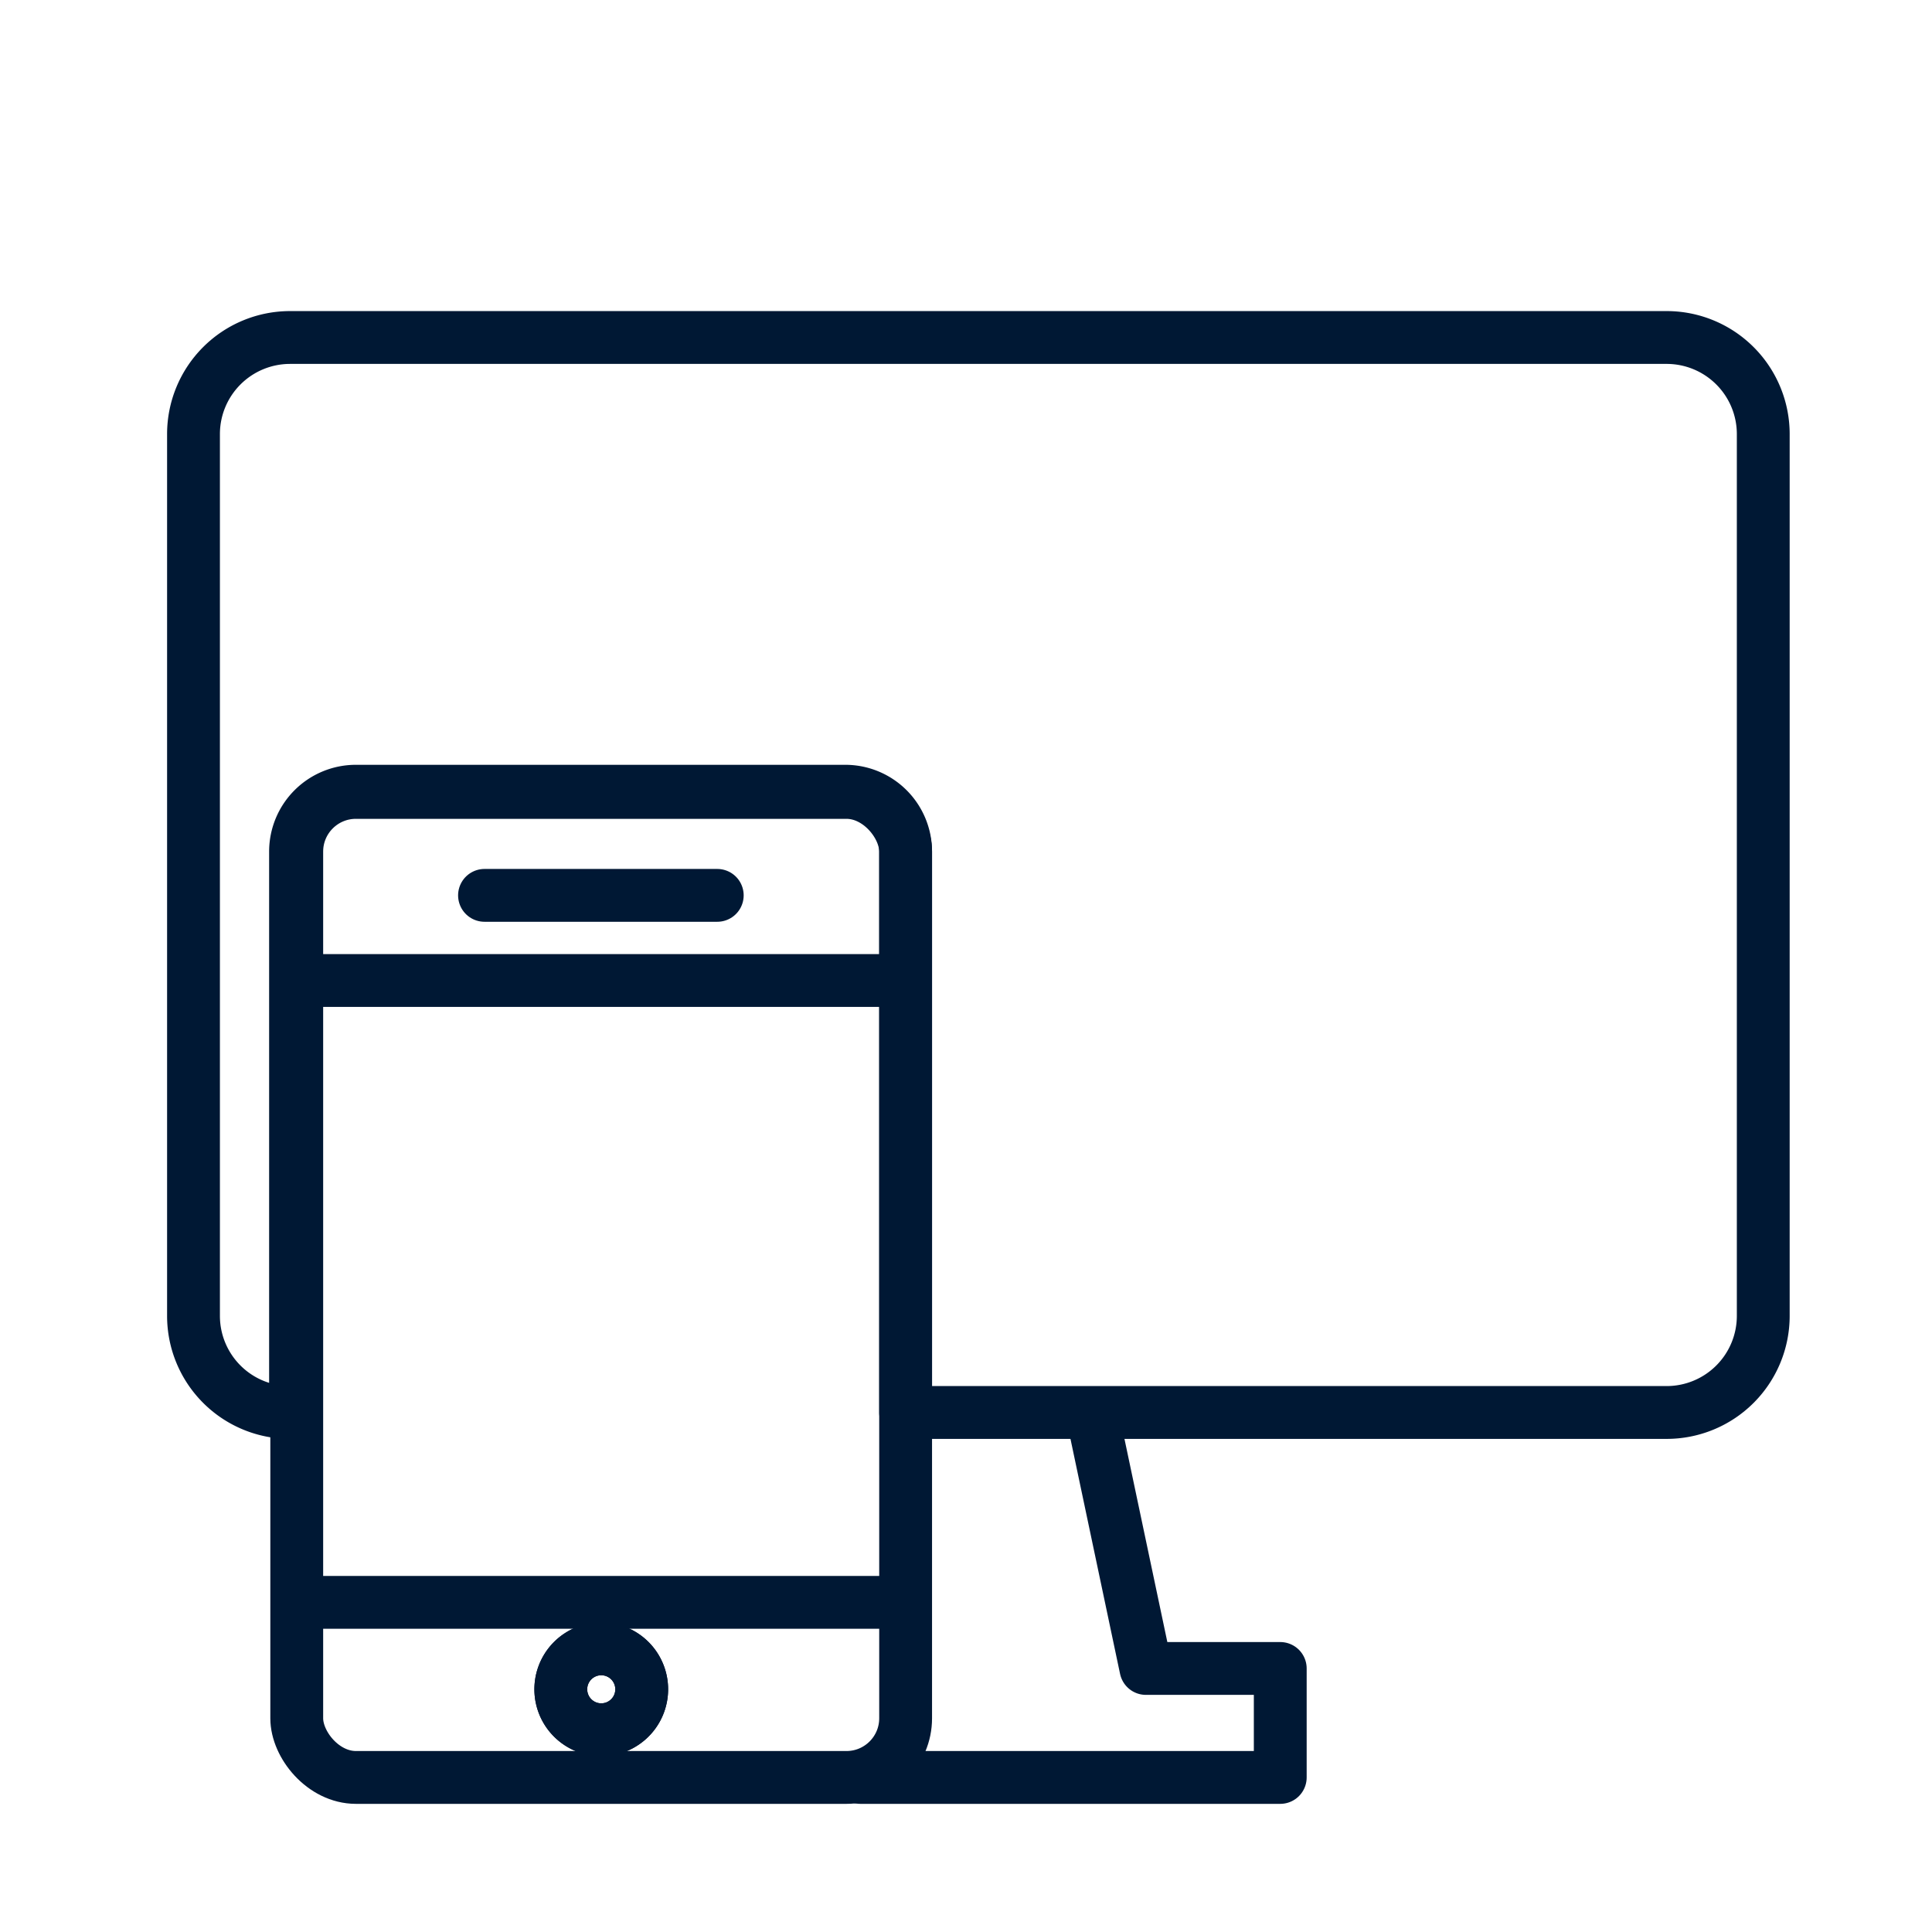
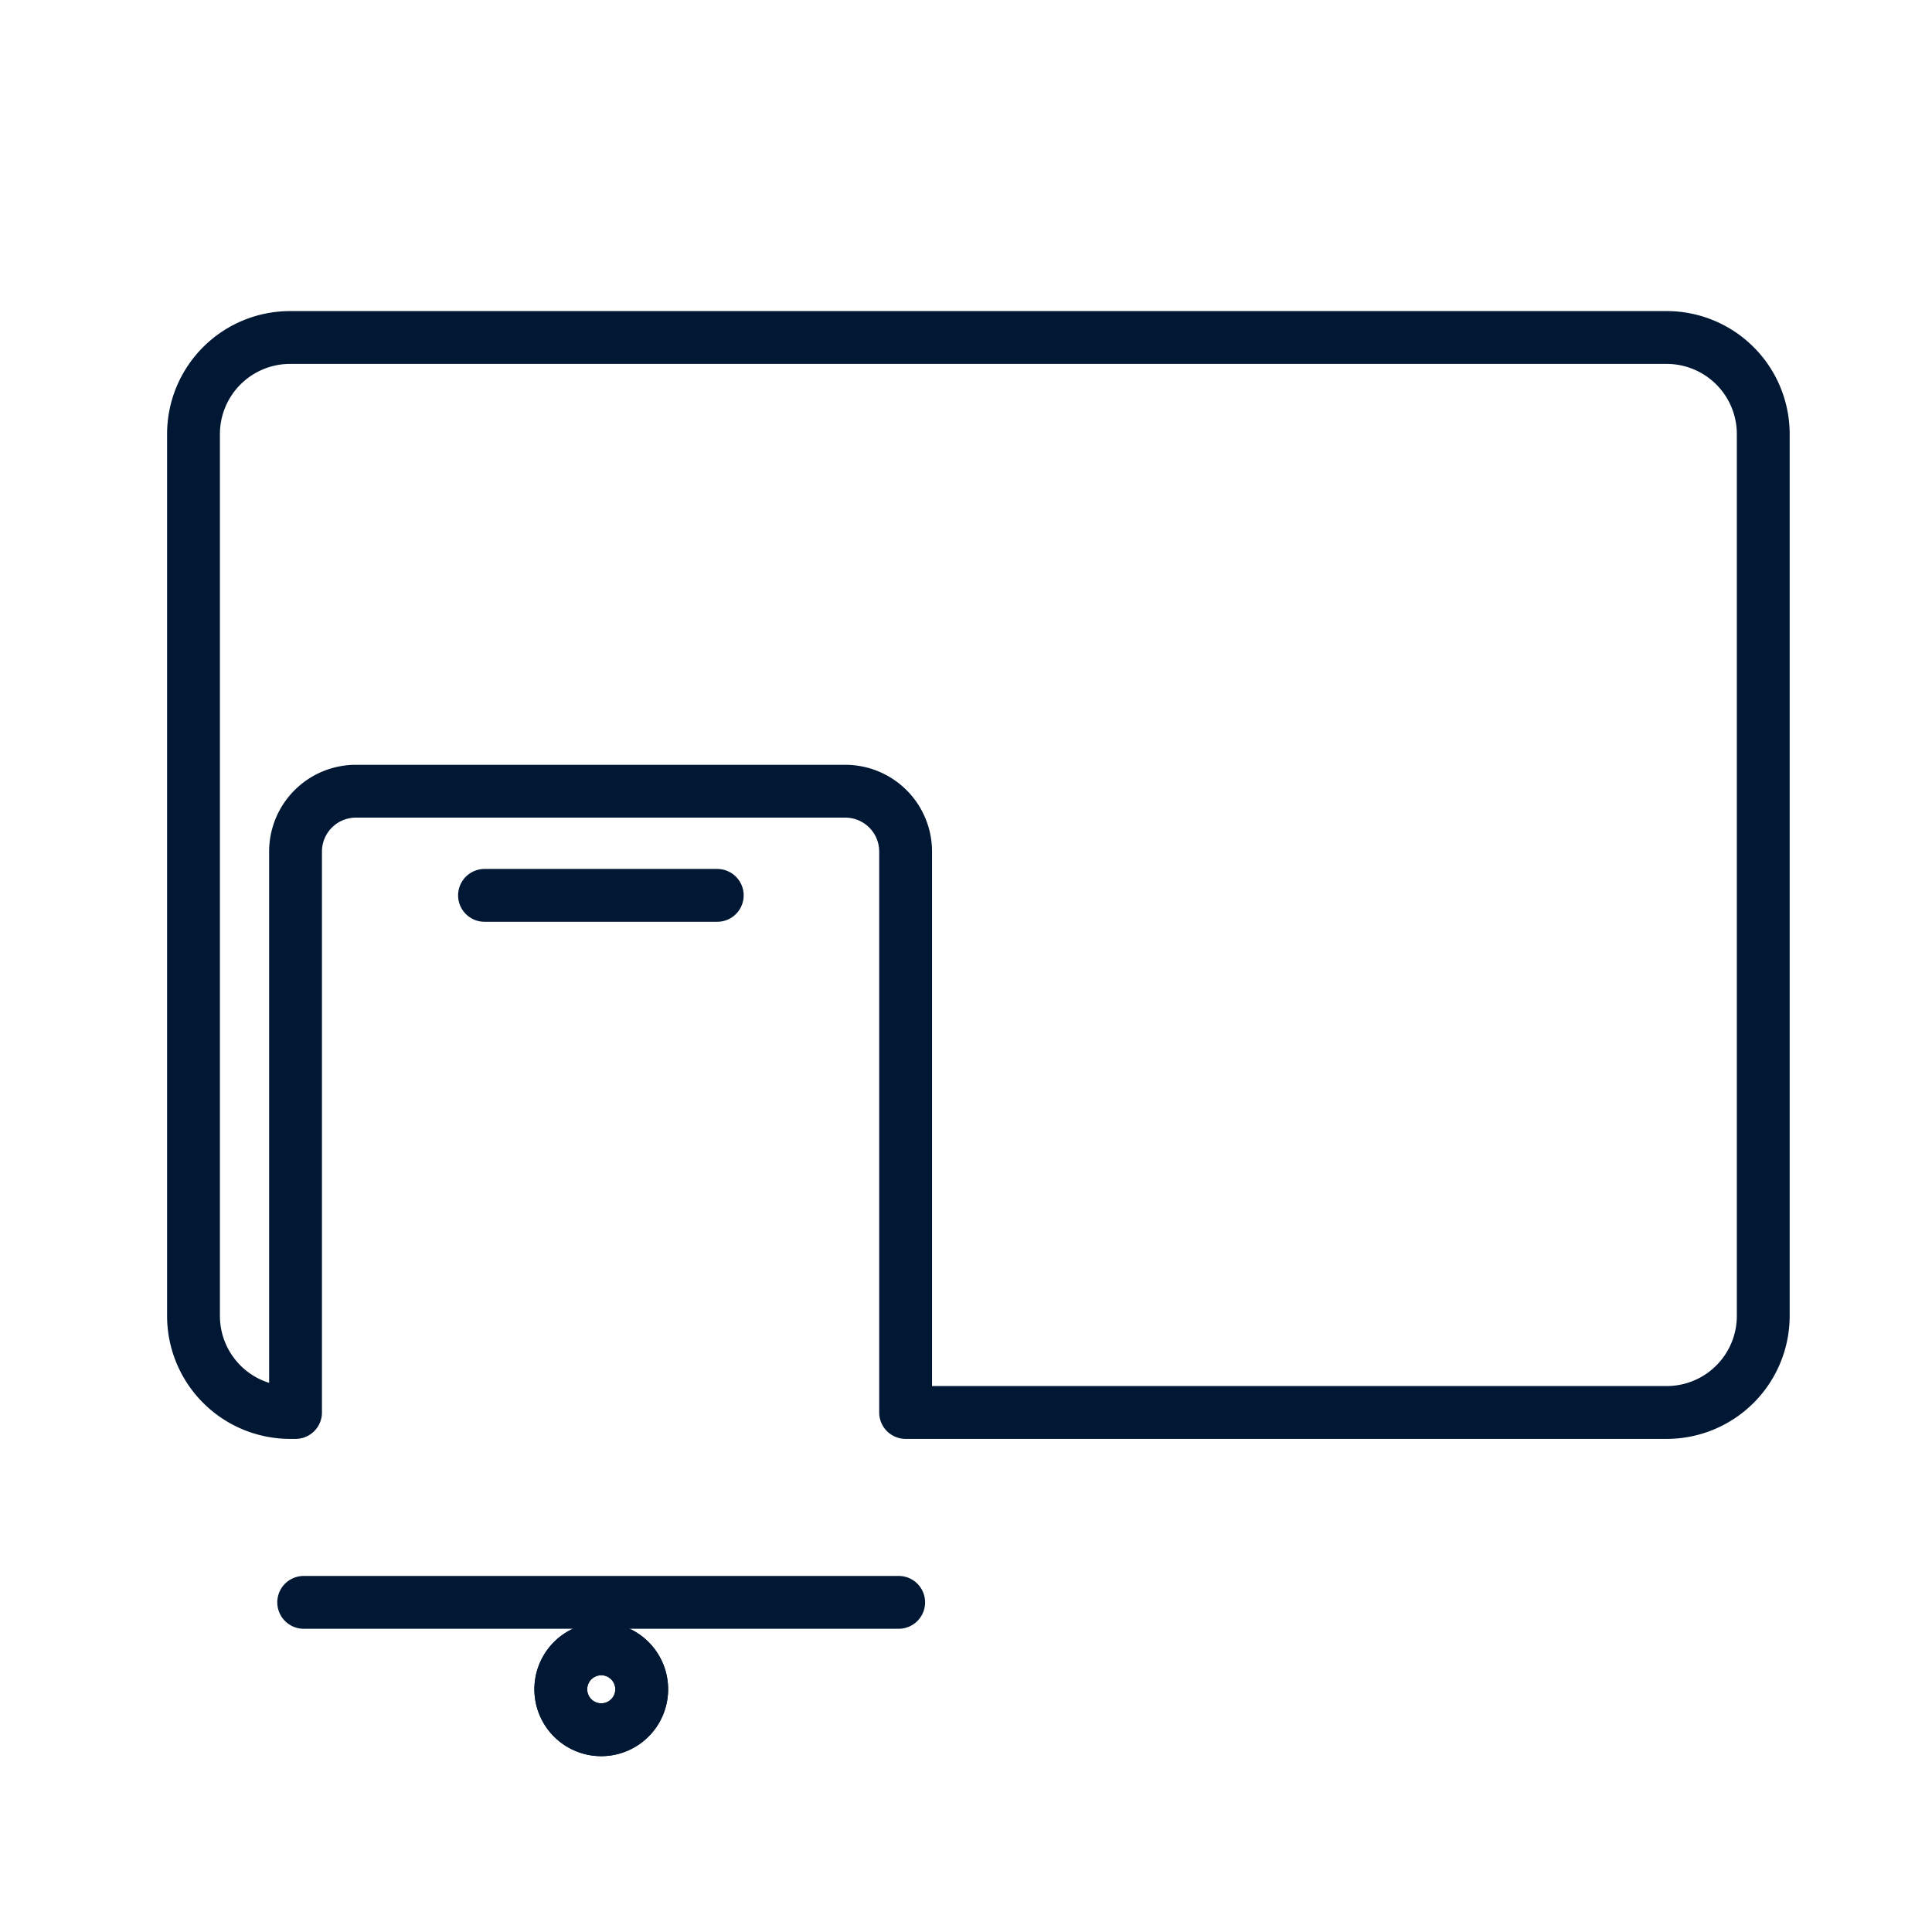
<svg xmlns="http://www.w3.org/2000/svg" viewBox="0 0 64 64">
  <defs>
    <style>.cls-1,.cls-2,.cls-3,.cls-4{fill:none;}.cls-2,.cls-3,.cls-4{stroke:#001834;stroke-width:1.75px;}.cls-2,.cls-3{stroke-linecap:round;}.cls-2{stroke-miterlimit:10;}.cls-3,.cls-4{stroke-linejoin:round;}</style>
  </defs>
  <g id="FRAME">
    <rect class="cls-1" width="64" height="63.89" />
  </g>
  <g id="ARTWORK">
    <g id="Digital_services" data-name="Digital services">
      <line class="cls-2" x1="16.05" y1="29.66" x2="23.76" y2="29.66" />
-       <line class="cls-3" x1="10.21" y1="32.48" x2="29.62" y2="32.48" />
      <line class="cls-3" x1="10.06" y1="53.08" x2="29.77" y2="53.08" />
-       <rect class="cls-4" x="9.83" y="26.25" width="20.17" height="32.63" rx="1.96" />
      <path class="cls-4" d="M19.92,57.3a1.34,1.34,0,1,1,.36-2.63,1.34,1.34,0,0,1-.36,2.63Z" />
      <path class="cls-4" d="M19.92,57.3a1.34,1.34,0,1,1,.36-2.63,1.34,1.34,0,0,1-.36,2.63Z" />
-       <polyline class="cls-3" points="36.24 47.12 37.96 55.27 42.41 55.27 42.41 58.88 28.5 58.88" />
      <path class="cls-4" d="M58.41,14.38V43.59a3.2,3.2,0,0,1-3.2,3.2H30V28.21a2,2,0,0,0-2-2H11.79a2,2,0,0,0-2,2V46.79H9.61a3.2,3.2,0,0,1-3.2-3.2V14.38a3.2,3.2,0,0,1,3.2-3.2h45.6A3.2,3.2,0,0,1,58.41,14.38Z" />
    </g>
  </g>
</svg>